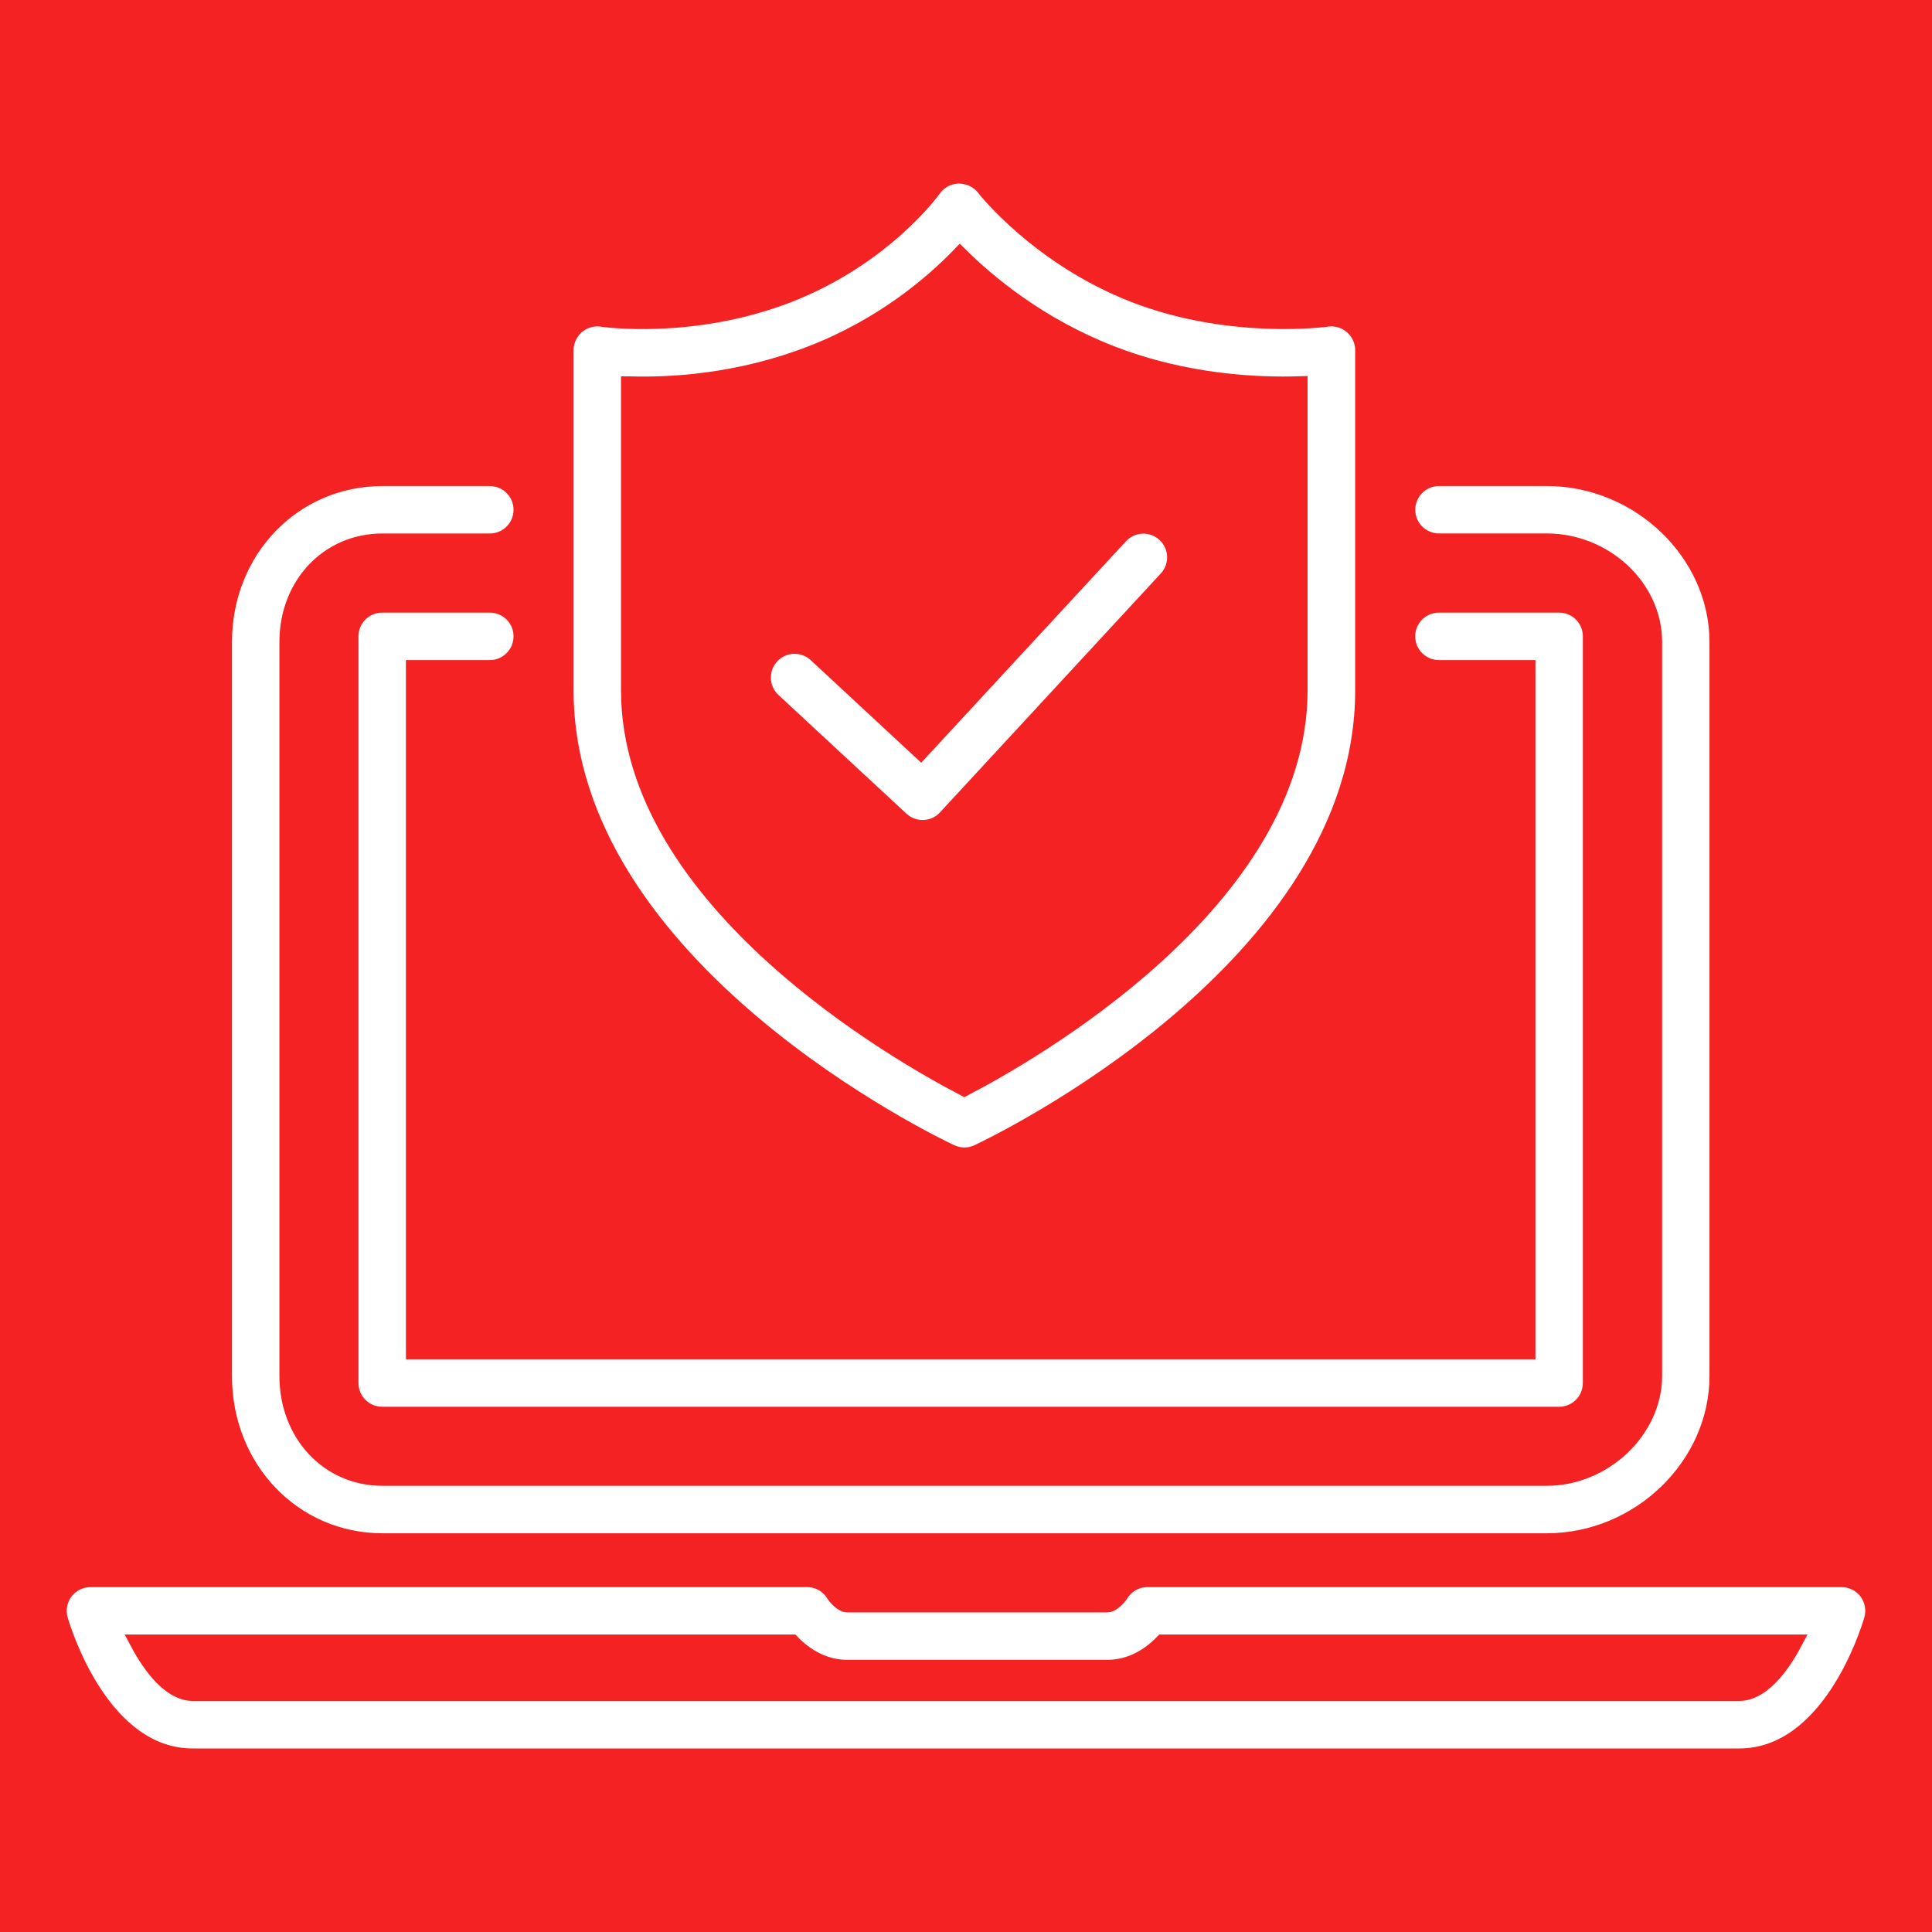
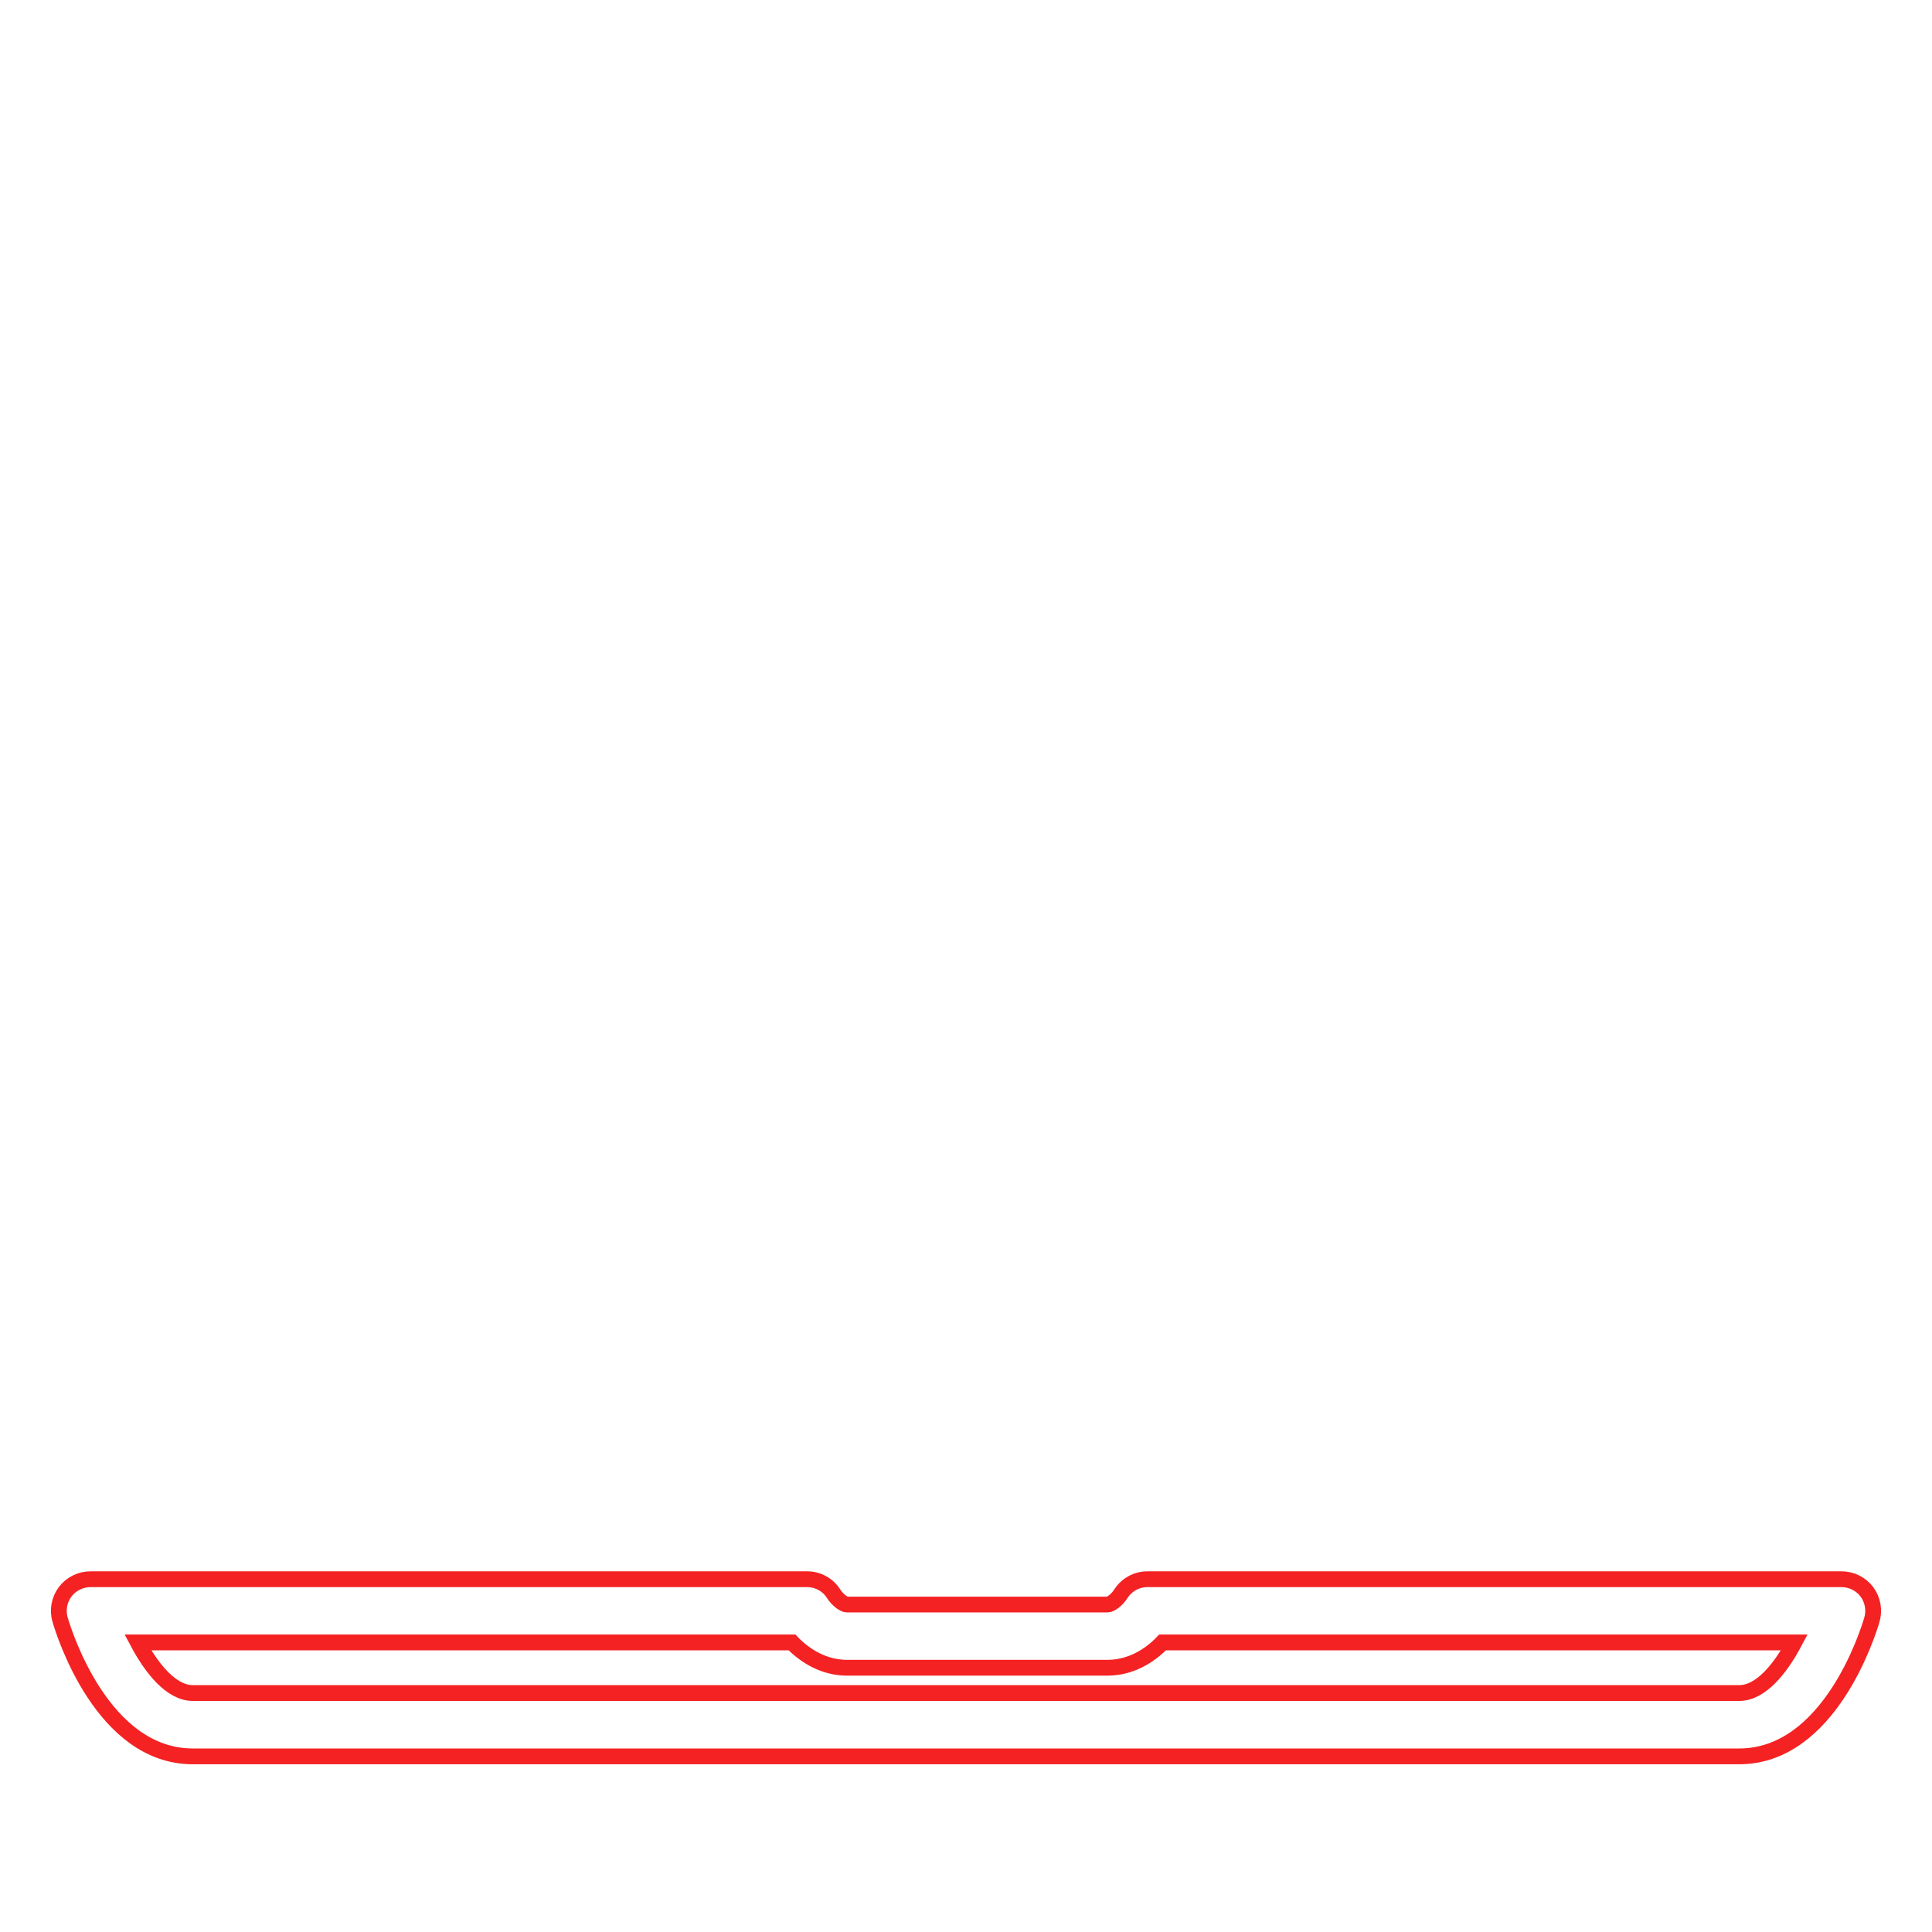
<svg xmlns="http://www.w3.org/2000/svg" version="1.1" id="Calque_1" x="0px" y="0px" width="55px" height="55px" viewBox="0 0 55 55" enable-background="new 0 0 55 55" xml:space="preserve">
-   <rect x="-143.834" y="-5.833" fill="#F42223" width="281.833" height="66.664" />
  <g>
    <path fill="#FFFFFF" stroke="#F42223" stroke-width="0.45" stroke-miterlimit="10" d="M53.146,45.315   c-0.17-0.224-0.436-0.358-0.721-0.358H32.667c-0.307,0-0.592,0.155-0.758,0.414c-0.115,0.18-0.293,0.307-0.381,0.307h-7.416   c-0.086,0-0.264-0.127-0.379-0.304c-0.164-0.262-0.449-0.417-0.758-0.417H2.577c-0.285,0-0.553,0.135-0.722,0.358   c-0.17,0.228-0.224,0.523-0.144,0.795C1.828,46.507,2.924,50,5.487,50h44.025c2.563,0,3.66-3.493,3.777-3.89   C53.368,45.839,53.315,45.543,53.146,45.315z M49.513,48.197H5.487c-0.614,0-1.173-0.706-1.564-1.441h18.623   c0.381,0.396,0.924,0.721,1.566,0.721h7.416c0.645,0,1.189-0.325,1.568-0.721h17.986C50.692,47.491,50.132,48.197,49.513,48.197z" />
-     <path fill="#FFFFFF" stroke="#F42223" stroke-width="0.45" stroke-miterlimit="10" d="M10.888,43.874h33.145   c2.633,0,4.857-2.151,4.857-4.702V18.275c0-2.529-2.225-4.664-4.857-4.664h-3.068c-0.496,0-0.9,0.404-0.9,0.9   c0,0.498,0.404,0.9,0.9,0.9h3.068c1.656,0,3.059,1.312,3.059,2.863v20.896c0,1.548-1.43,2.903-3.059,2.903H10.888   c-1.543,0-2.709-1.249-2.709-2.903V18.275c0-1.631,1.166-2.863,2.709-2.863h3.056c0.498,0,0.9-0.402,0.9-0.9   c0-0.497-0.402-0.9-0.9-0.9h-3.056c-2.529,0-4.509,2.048-4.509,4.664v20.896C6.378,41.809,8.358,43.874,10.888,43.874z" />
-     <path fill="#FFFFFF" stroke="#F42223" stroke-width="0.45" stroke-miterlimit="10" d="M13.944,19.016c0.498,0,0.9-0.404,0.9-0.902   c0-0.497-0.402-0.899-0.9-0.899h-3.062c-0.5,0-0.902,0.402-0.902,0.899v21.258c0,0.498,0.402,0.9,0.902,0.9h33.503   c0.498,0,0.9-0.402,0.9-0.9V18.114c0-0.497-0.402-0.899-0.9-0.899h-3.422c-0.496,0-0.9,0.402-0.9,0.899   c0,0.498,0.404,0.902,0.9,0.902h2.523v19.455H11.781V19.016H13.944z" />
-     <path fill="#FFFFFF" stroke="#F42223" stroke-width="0.45" stroke-miterlimit="10" d="M27.071,32.806   c0.121,0.055,0.252,0.085,0.383,0.085s0.26-0.03,0.381-0.085c0.447-0.211,10.969-5.225,10.969-13.153V9.968   c0-0.262-0.115-0.51-0.313-0.68c-0.197-0.172-0.459-0.25-0.719-0.212c-0.012,0.001-2.725,0.379-5.477-0.686   c-2.721-1.056-4.258-3.019-4.271-3.037C27.851,5.126,27.587,5.005,27.29,5c-0.285,0.005-0.553,0.146-0.719,0.381   c-0.014,0.02-1.4,1.951-4.129,3.01c-2.74,1.063-5.292,0.688-5.298,0.687c-0.258-0.042-0.524,0.035-0.724,0.205   c-0.2,0.172-0.316,0.422-0.316,0.686v9.684C16.104,27.581,26.624,32.595,27.071,32.806z M17.906,10.939   c1.138,0.037,3.097-0.059,5.188-0.87c2.043-0.792,3.453-2.003,4.232-2.812c0.809,0.802,2.268,2.017,4.316,2.812   c2.121,0.823,4.18,0.907,5.357,0.868v8.714c0,6.013-7.723,10.381-9.547,11.329c-1.824-0.948-9.548-5.316-9.548-11.329V10.939z" />
-     <path fill="#FFFFFF" stroke="#F42223" stroke-width="0.45" stroke-miterlimit="10" d="M25.651,23.328   c0.168,0.155,0.385,0.241,0.613,0.241c0.012,0,0.023,0,0.035-0.001c0.238-0.008,0.463-0.112,0.625-0.288l6.287-6.802   c0.338-0.363,0.314-0.935-0.049-1.271c-0.365-0.338-0.936-0.317-1.273,0.049l-5.676,6.139l-2.98-2.766   c-0.365-0.338-0.936-0.318-1.273,0.046c-0.338,0.366-0.316,0.935,0.047,1.274L25.651,23.328z" />
  </g>
</svg>